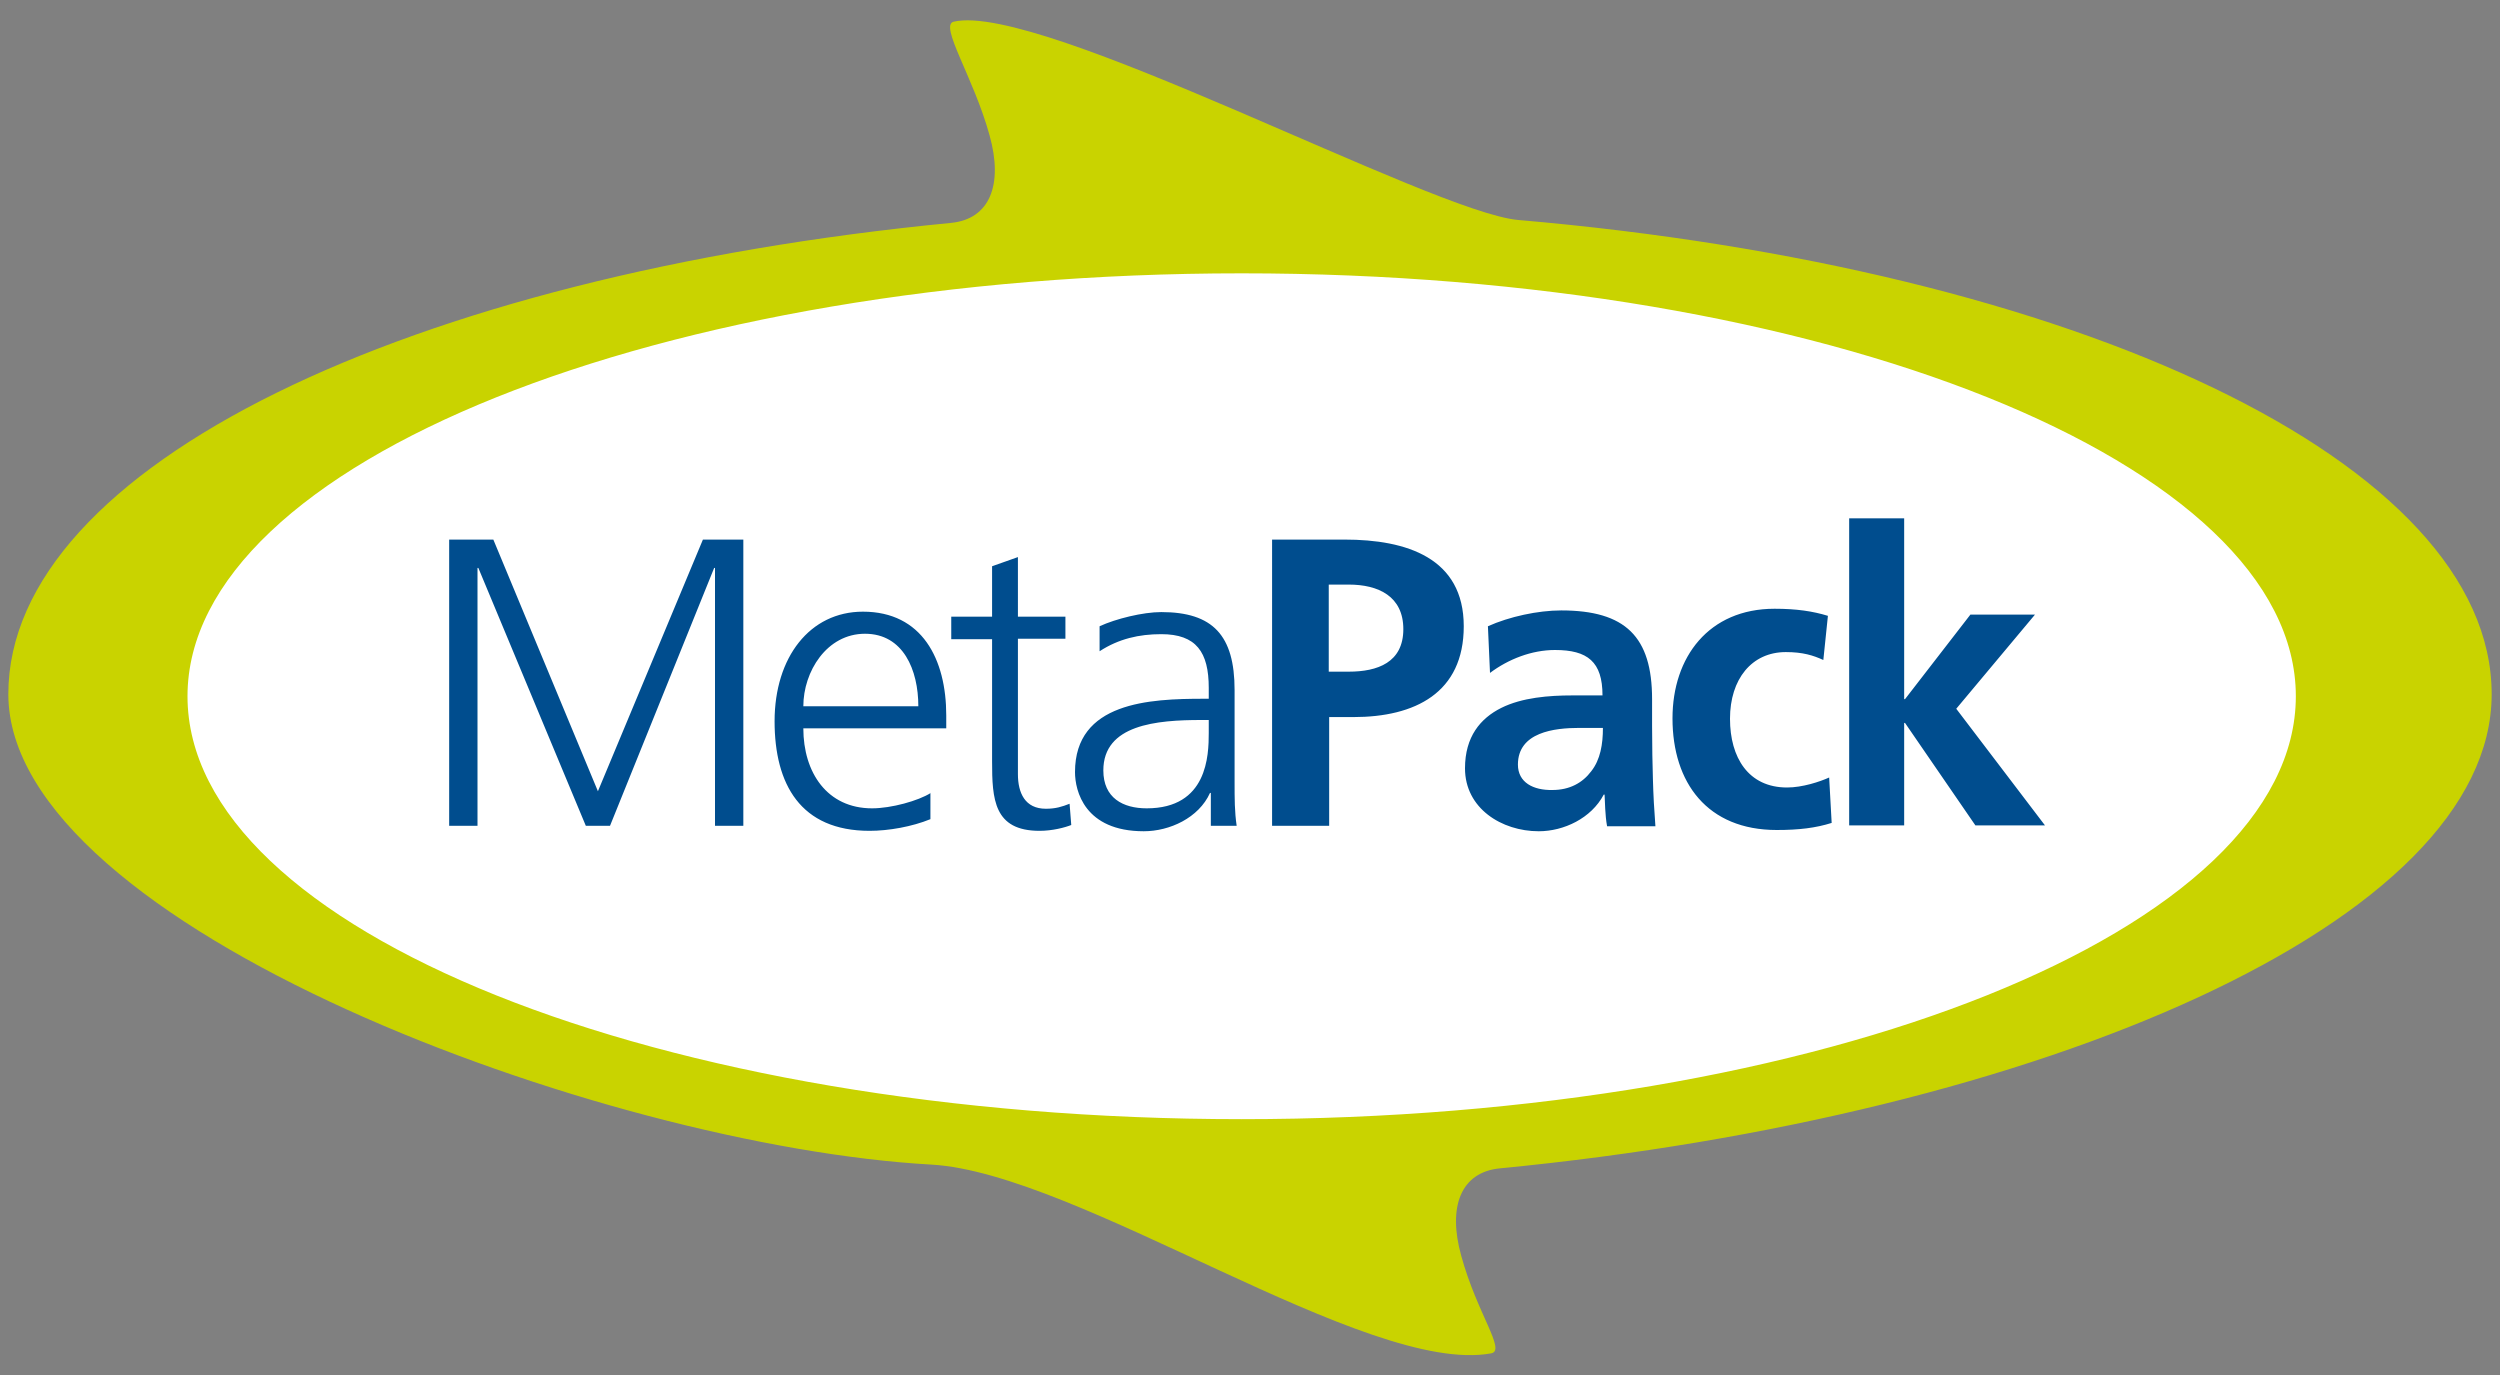
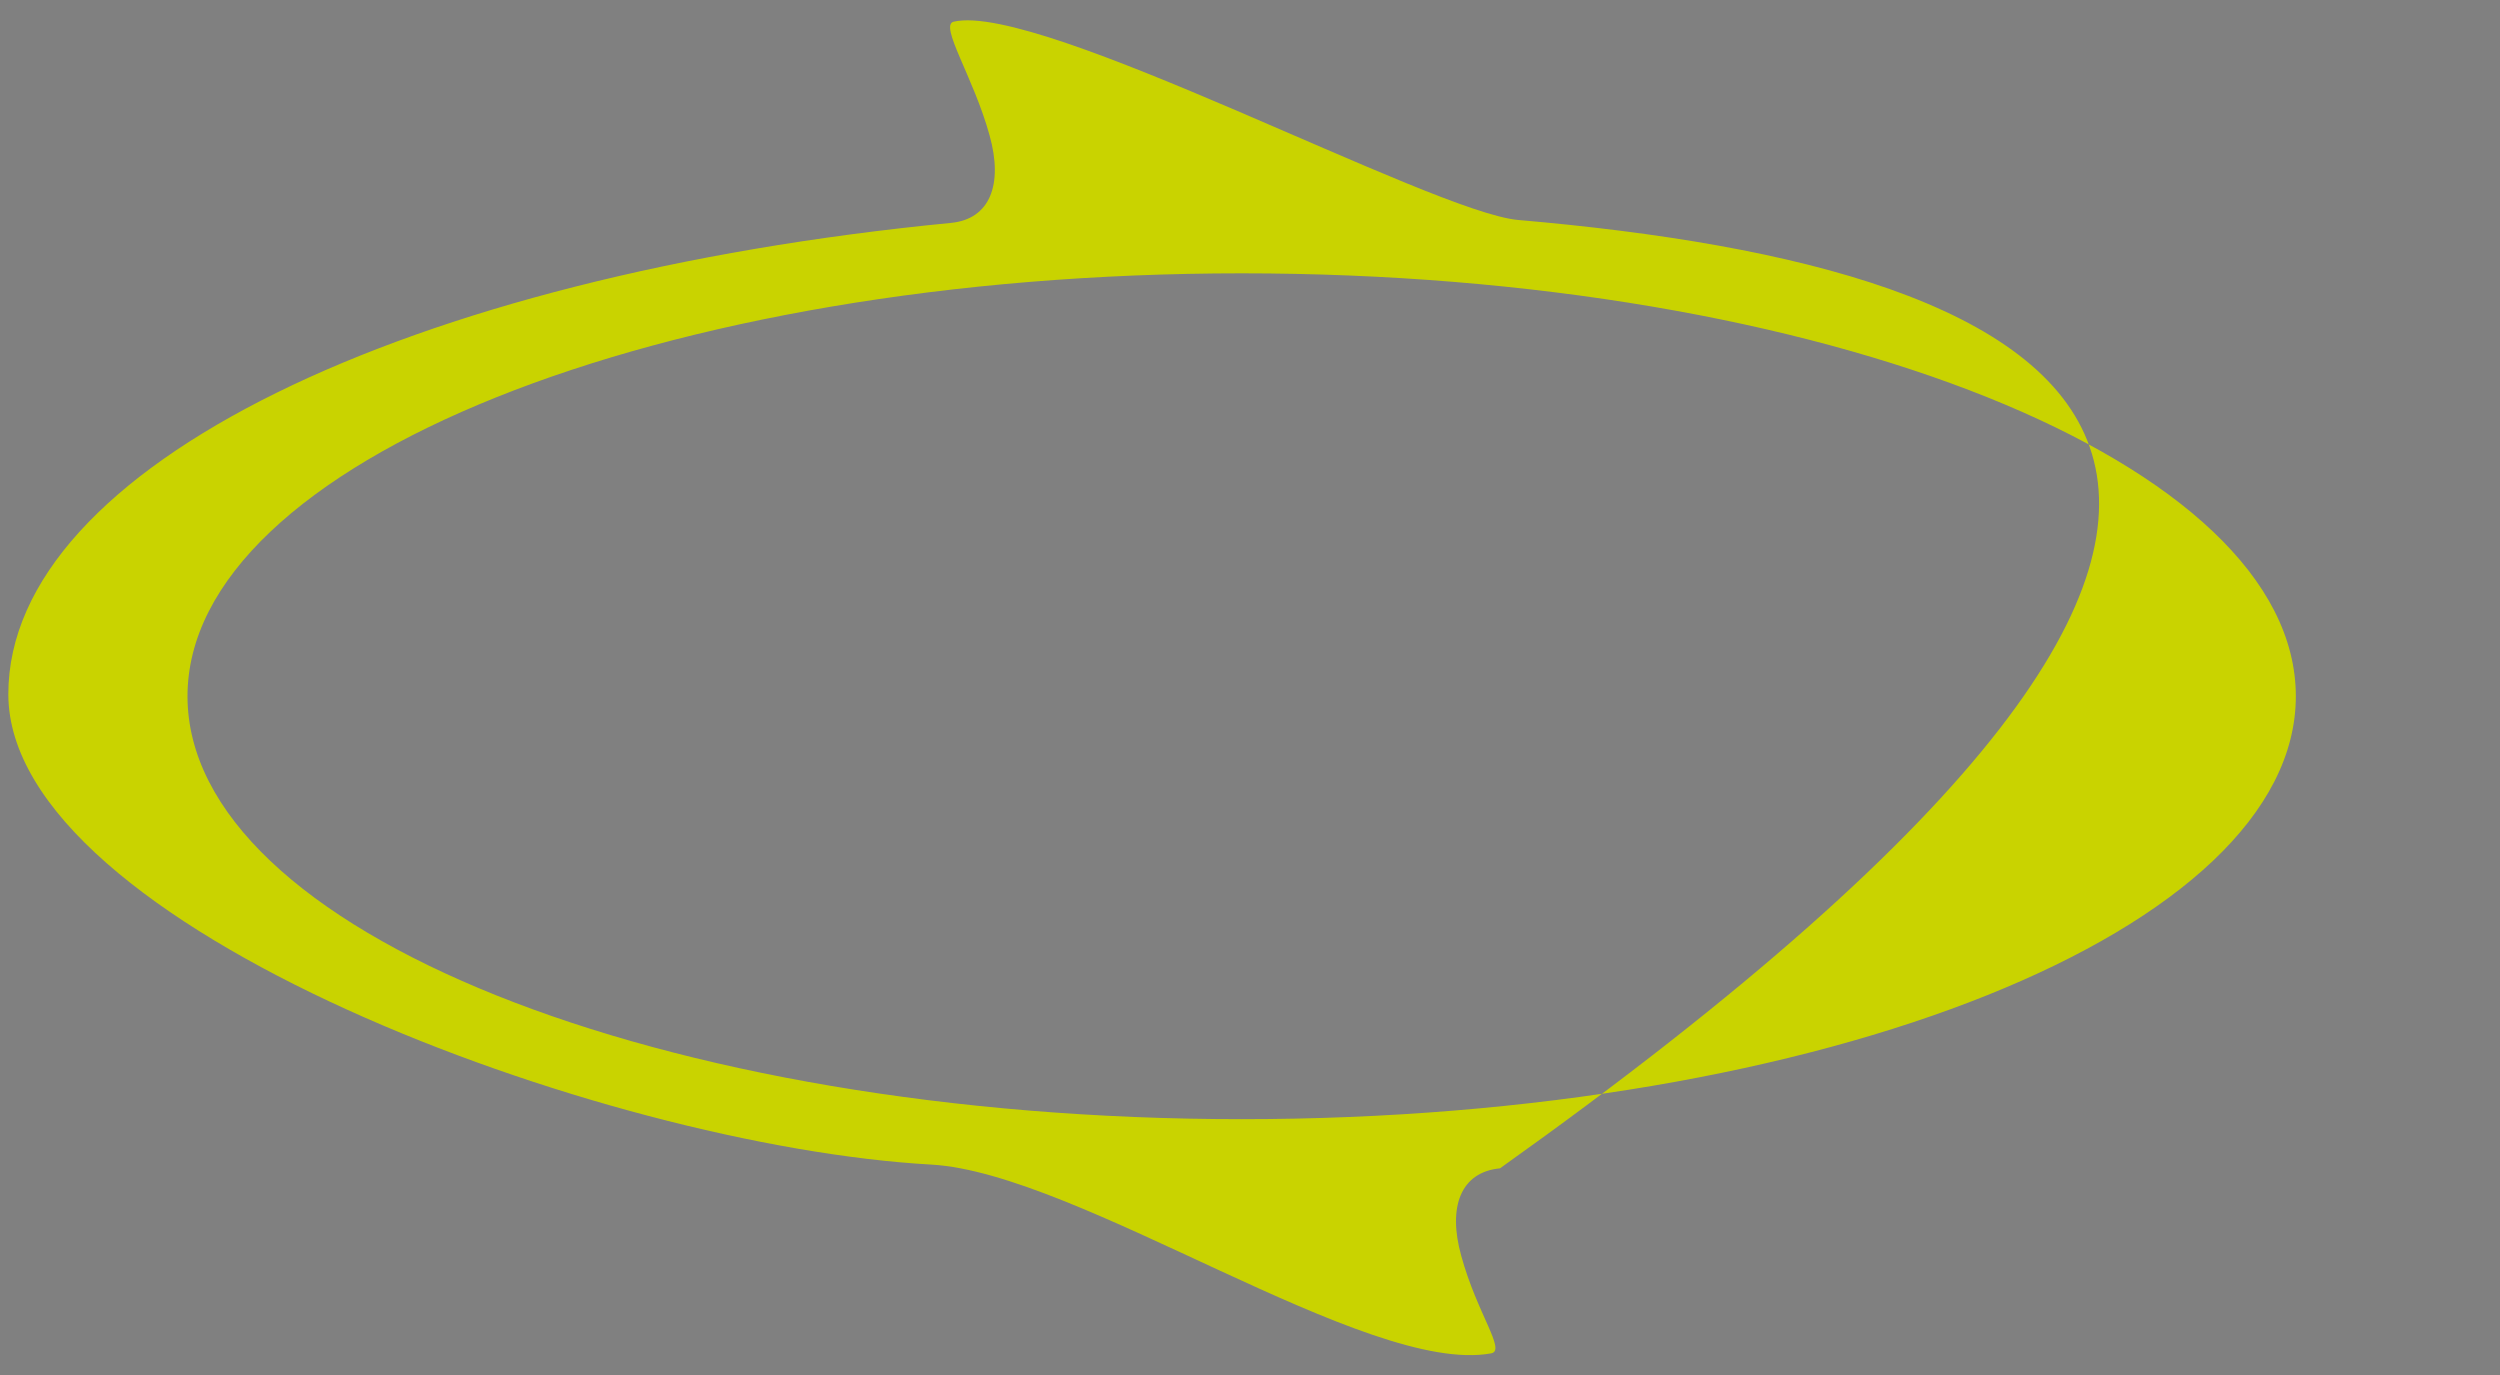
<svg xmlns="http://www.w3.org/2000/svg" version="1.1" id="Layer_1" x="0px" y="0px" viewBox="0 0 600 330" enable-background="new 0 0 600 330" xml:space="preserve">
  <rect x="0" y="0" width="600" height="330" fill="#808080" stroke="none" />
-   <ellipse fill="#FFFFFF" cx="300" cy="167.1" rx="266" ry="108.6" />
-   <path fill="#C9D300" d="M364.4,52.8C343.7,51,249.8,0.4,228.9,5.2c-3.6,0.8,4.8,13.4,8.6,27.3c3.3,11.8,0.1,20.1-9.3,21  C98.3,66.1,2,111.9,2,166.6c0,55.7,142.8,108.5,221.5,112.9c35.4,2,104.6,50.8,134.4,45.3c3.6-0.7-3.4-9.5-7.2-23.4  c-3.3-11.8-0.1-20.1,9.3-21c129.9-12.6,238-59.1,238-113.8C598,110.9,498,64.3,364.4,52.8z M298,268.6c-139.7,0-253-45.4-253-101.5  c0-56,113.3-101.5,253-101.5c139.7,0,253,45.4,253,101.5C551,223.1,437.8,268.6,298,268.6z" />
-   <path fill="#004D8E" d="M107.9,129.5h10.5l25.1,60.4l25.2-60.4h9.7v68.7h-6.8v-61.9h-0.2l-25,61.9h-5.8l-25.8-61.9h-0.2v61.9h-6.8  V129.5z M192.8,169.5c0-8.3,5.6-17.4,14.8-17.4c9.2,0,12.8,8.7,12.8,17.4H192.8z M223.4,190.3c-3,1.9-9.5,3.7-14.1,3.7  c-10.8,0-16.5-8.6-16.5-19.2h34.3v-3.1c0-13.5-5.8-24.9-20-24.9c-12.7,0-21.2,10.9-21.2,26.3c0,15.1,6.2,26.3,22.8,26.3  c4.6,0,10.2-1,14.6-2.8V190.3z M255.7,153.3h-11.4v32.5c0,4.5,1.7,8.3,6.7,8.3c2.4,0,3.9-0.5,5.7-1.2l0.4,5.1  c-1.5,0.6-4.5,1.4-7.6,1.4c-11,0-11.4-7.6-11.4-16.7v-29.3h-9.8V148h9.8v-12.1l6.2-2.2V148h11.4V153.3z M290.1,175.9  c0,5.4-0.3,18.1-14.9,18.1c-5.7,0-10.4-2.5-10.4-9.1c0-11,12.8-12.1,23.5-12.1h1.8V175.9z M290.7,198.2h6.1  c-0.5-3.4-0.5-6.5-0.5-10.5v-22.1c0-13.1-5.2-18.7-17.6-18.7c-4.4,0-10.9,1.6-14.8,3.4v6c4.6-3,9.5-4.1,14.8-4.1  c8.4,0,11.4,4.3,11.4,12.9v2.6h-1.2c-13,0-30.9,0.8-30.9,17.6c0,4.5,2.3,14.2,16.5,14.2c6.2,0,13.2-3.2,15.9-9.2h0.2V198.2z   M318.9,140.3h4.8c7.1,0,13.1,2.8,13.1,10.7c0,8-6.2,10.2-13.1,10.2h-4.8V140.3z M305.2,198.2h13.8v-26.1h5.8  c14.8,0,26.5-5.8,26.5-21.8c0-16.4-13.7-20.8-28.6-20.8h-17.4V198.2z M364.3,183.5c0-7.8,8.8-8.8,14.7-8.8h5.7  c0,3.9-0.6,7.6-2.8,10.4c-2.1,2.8-5.2,4.5-9.3,4.5C368,189.7,364.3,187.8,364.3,183.5z M357.6,161.5c4.4-3.3,10-5.5,15.6-5.5  c7.8,0,11.4,2.8,11.4,10.9h-7.3c-5.5,0-12,0.5-17,3c-5,2.5-8.7,6.9-8.7,14.5c0,9.6,8.8,15.1,17.7,15.1c6,0,12.6-3.1,15.6-8.8h0.2  c0.1,1.6,0.1,4.9,0.6,7.6h11.6c-0.3-3.9-0.5-7.5-0.6-11.3c-0.1-3.7-0.2-7.6-0.2-12.7v-6.5c0-15-6.4-21.3-21.8-21.3  c-5.6,0-12.5,1.5-17.6,3.8L357.6,161.5z M437.6,158.4c-2.4-1.1-4.9-1.9-9-1.9c-8.2,0-13.4,6.5-13.4,16c0,9.3,4.4,16.5,13.7,16.5  c3.7,0,7.9-1.4,10.1-2.4l0.6,10.9c-3.8,1.2-7.8,1.7-13.2,1.7c-16.6,0-25-11.3-25-26.8c0-14.7,8.7-26.3,24.5-26.3  c5.3,0,9.2,0.6,12.8,1.7L437.6,158.4z M443.8,124.4H457v43.4h0.2l15.7-20.3h15.5l-18.9,22.6l21.3,28h-16.7l-16.9-24.6H457v24.6  h-13.2V124.4z" />
+   <path fill="#C9D300" d="M364.4,52.8C343.7,51,249.8,0.4,228.9,5.2c-3.6,0.8,4.8,13.4,8.6,27.3c3.3,11.8,0.1,20.1-9.3,21  C98.3,66.1,2,111.9,2,166.6c0,55.7,142.8,108.5,221.5,112.9c35.4,2,104.6,50.8,134.4,45.3c3.6-0.7-3.4-9.5-7.2-23.4  c-3.3-11.8-0.1-20.1,9.3-21C598,110.9,498,64.3,364.4,52.8z M298,268.6c-139.7,0-253-45.4-253-101.5  c0-56,113.3-101.5,253-101.5c139.7,0,253,45.4,253,101.5C551,223.1,437.8,268.6,298,268.6z" />
</svg>